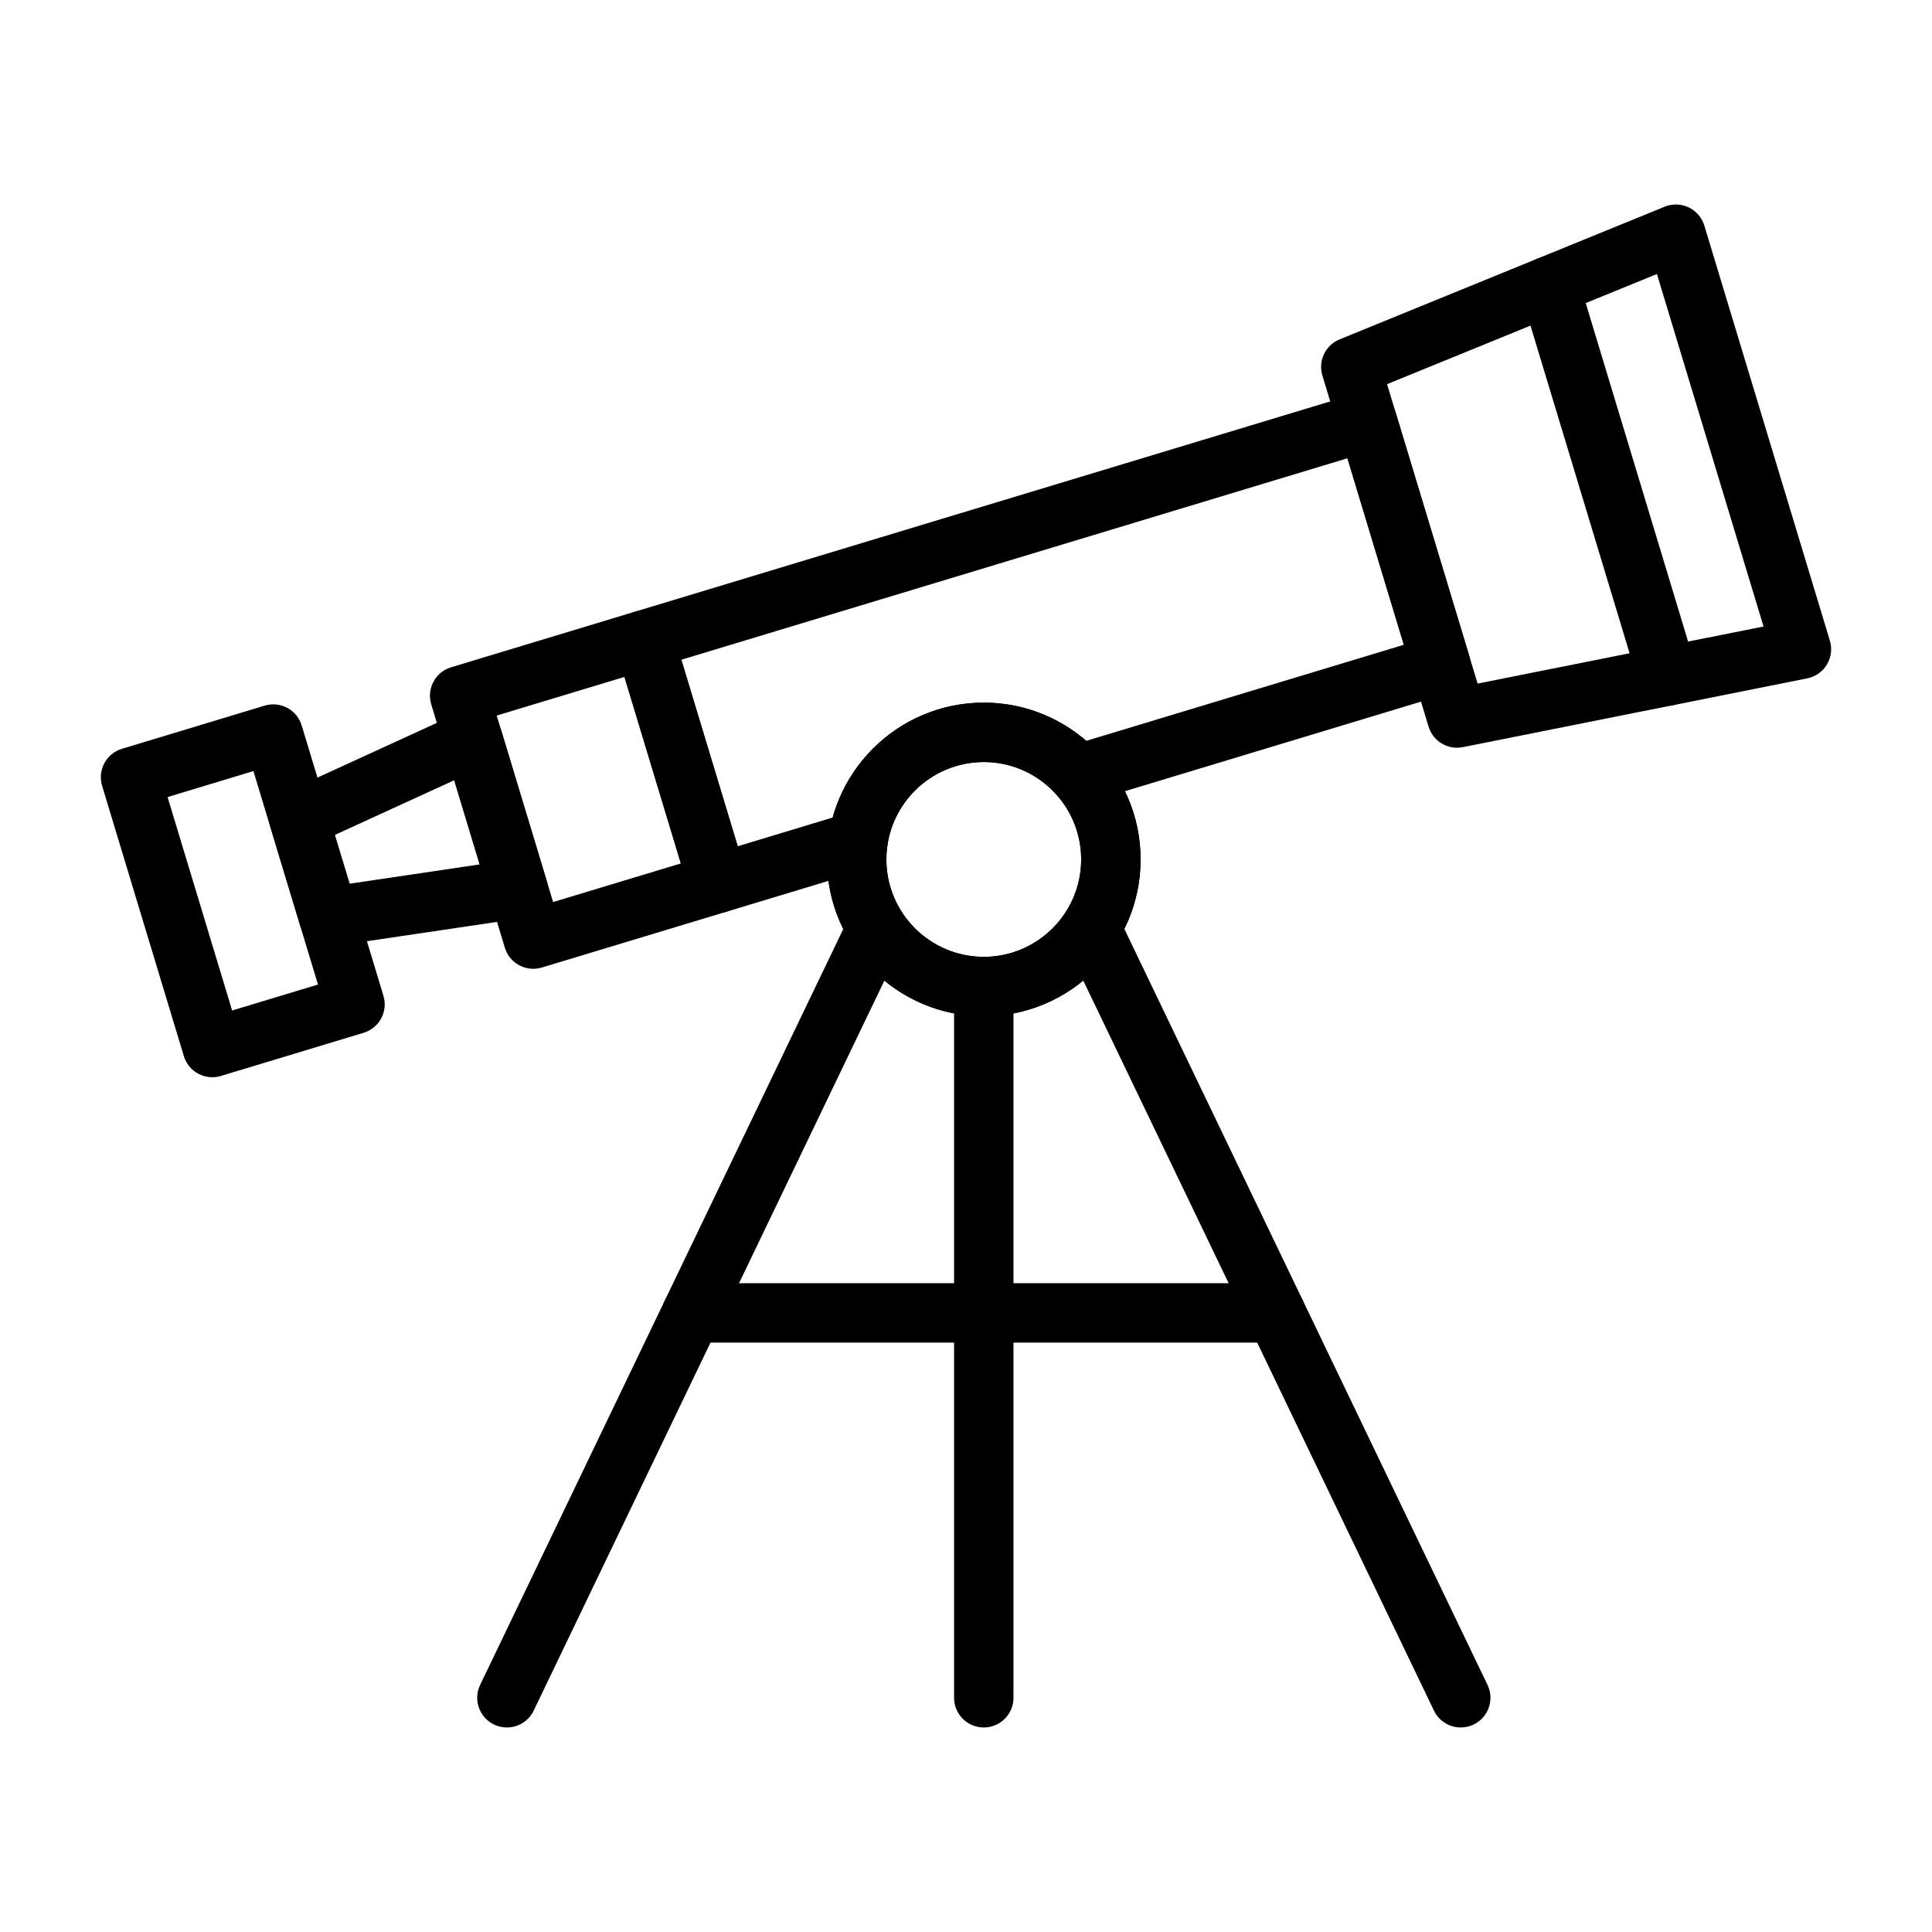
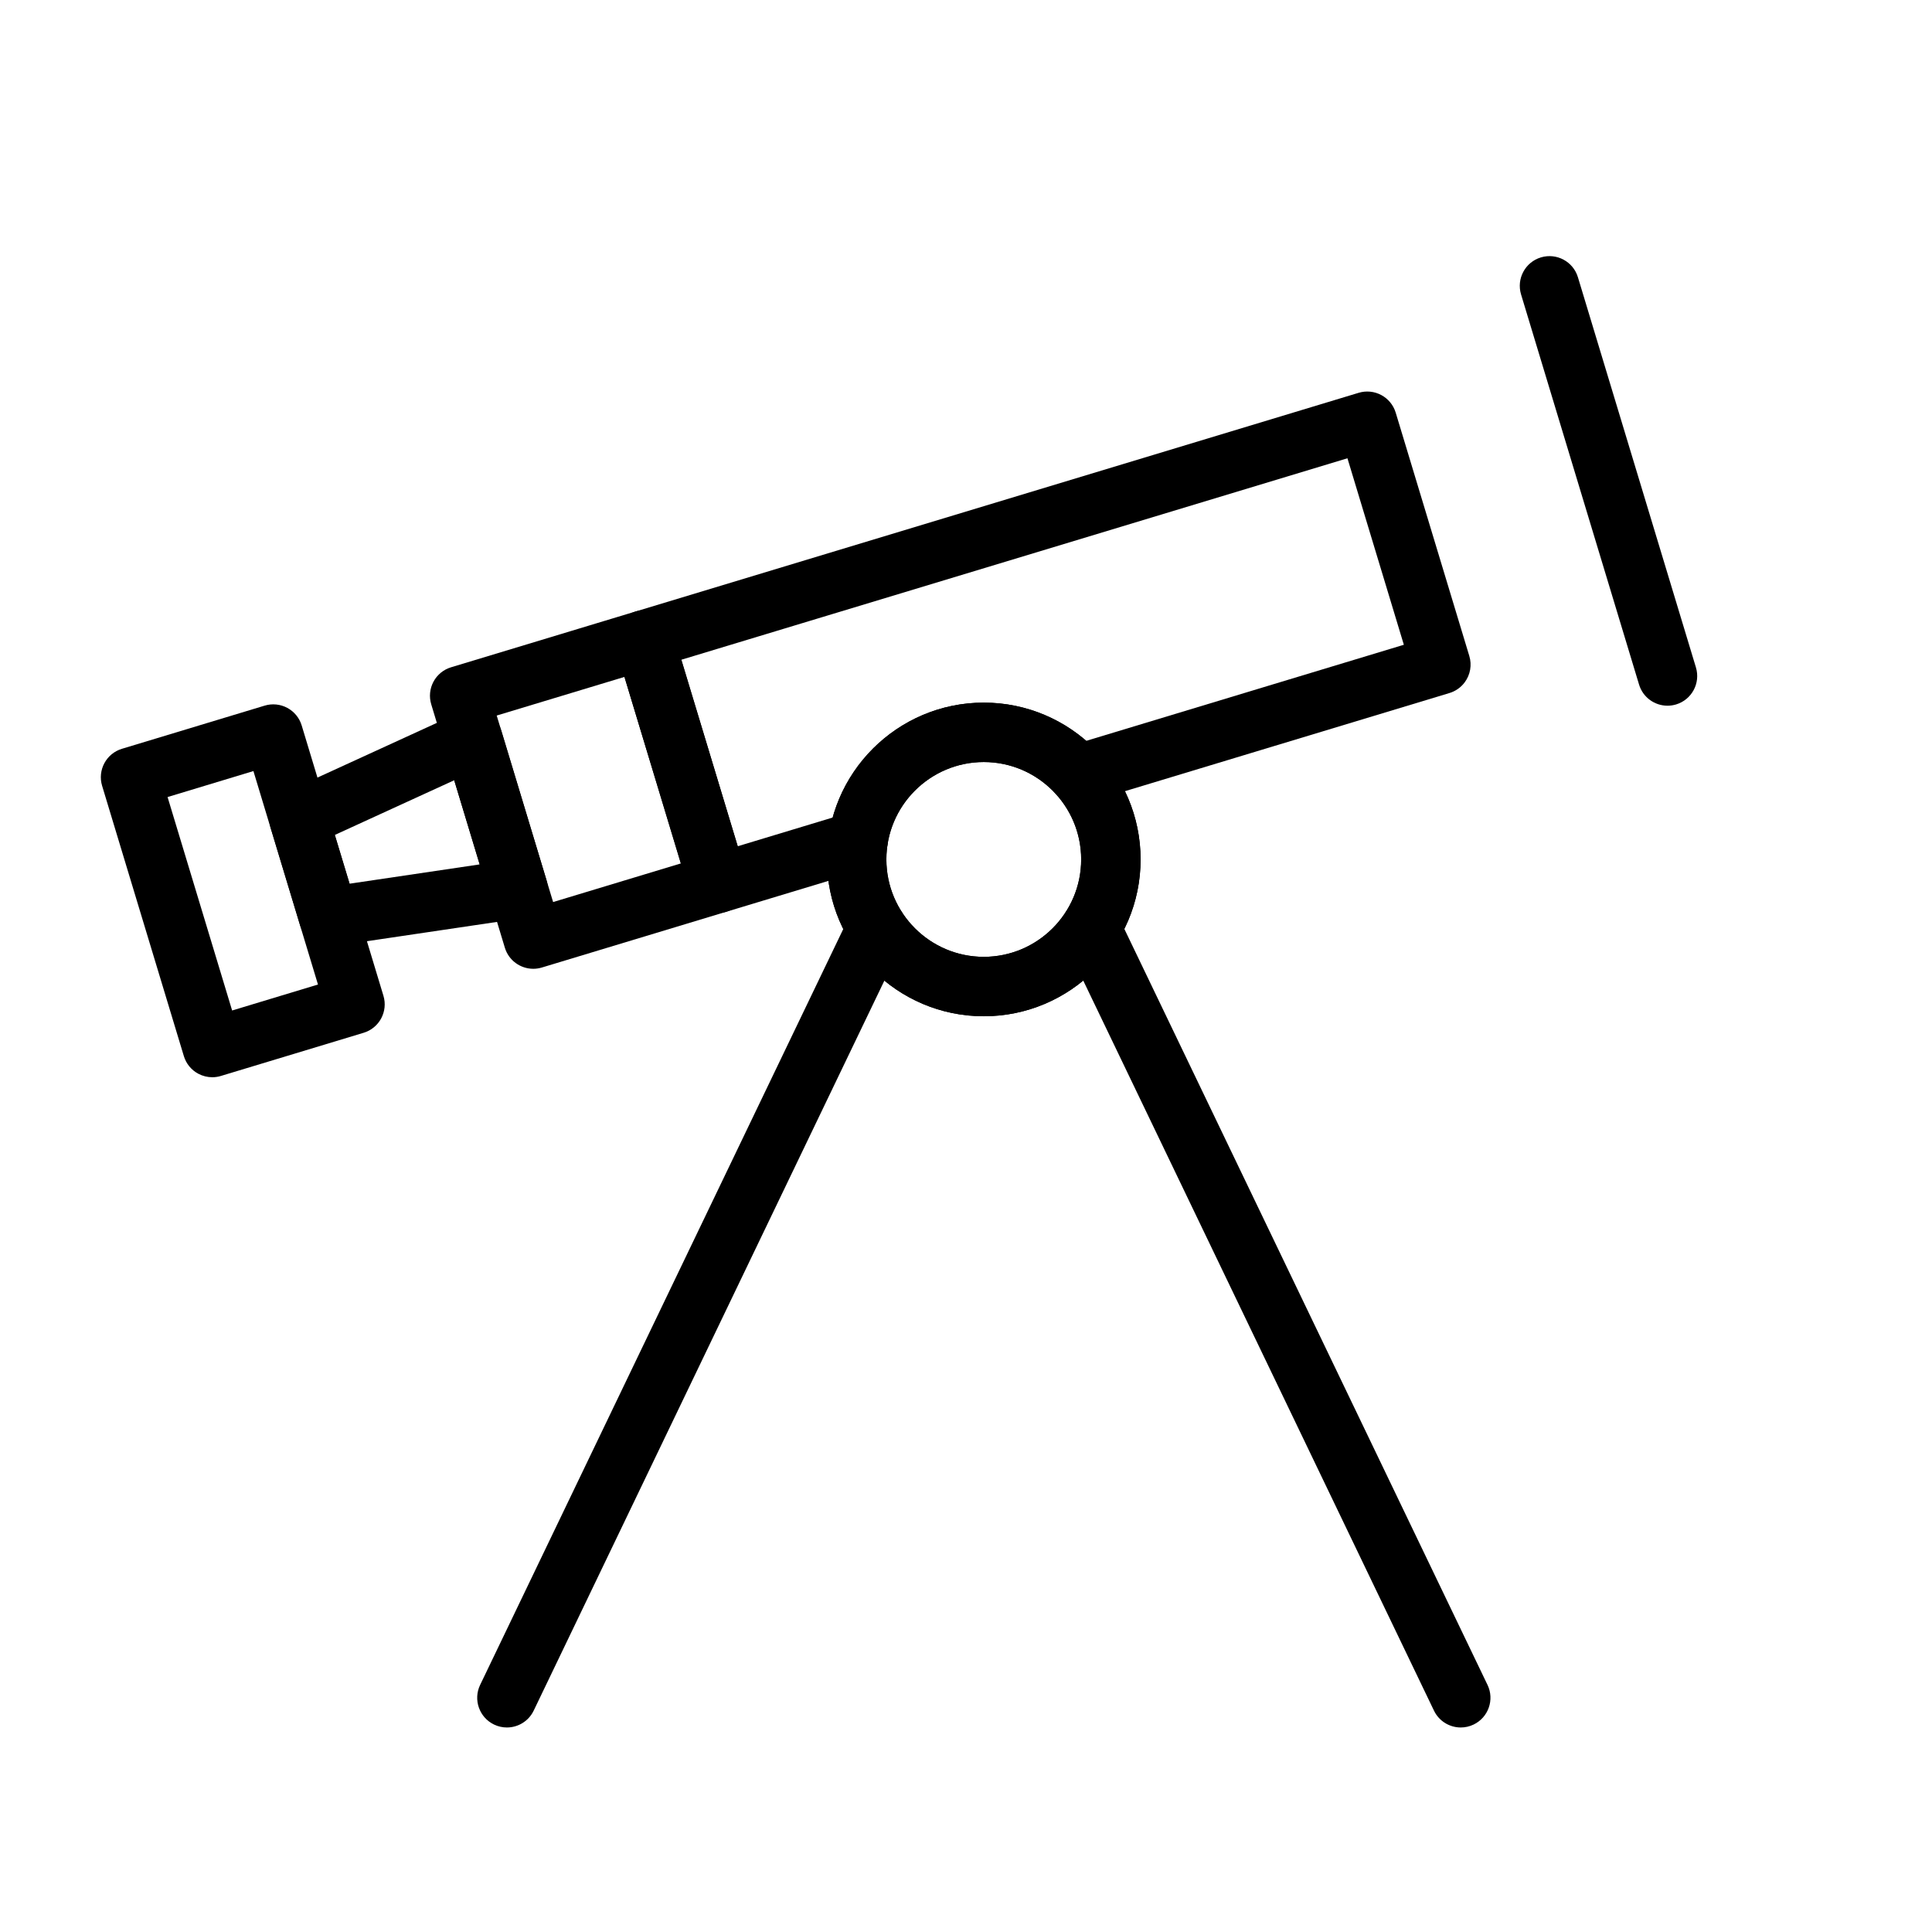
<svg xmlns="http://www.w3.org/2000/svg" fill="#000000" width="800px" height="800px" version="1.1" viewBox="144 144 512 512">
  <g>
-     <path d="m530.11 342.15c-3.406 0-6.508-2.219-7.527-5.594l-28.141-93.051c-1.176-3.887 0.801-8.031 4.559-9.566l86.156-35.164c2.051-0.836 4.359-0.77 6.363 0.184 2 0.953 3.508 2.707 4.148 4.828l33.266 109.99c0.645 2.125 0.359 4.422-0.785 6.328-1.141 1.902-3.035 3.238-5.211 3.672l-91.281 18.227c-0.52 0.102-1.035 0.148-1.547 0.148zm-18.527-96.344 24 79.352 75.77-15.129-28.25-93.41z" />
    <path d="m334.25 385.94c-3.469 0-6.535-2.273-7.539-5.594l-19.5-64.492c-1.258-4.16 1.094-8.555 5.258-9.812l191.59-57.945c1.996-0.605 4.156-0.391 5.996 0.594 1.84 0.984 3.215 2.664 3.82 4.66l19.508 64.496c0.723 2.383 0.27 4.969-1.215 6.969-1.043 1.406-2.512 2.406-4.16 2.879l-96.004 29.035c-0.758 0.23-1.527 0.34-2.281 0.34-3.379 0-6.504-2.191-7.531-5.594-1.258-4.16 1.094-8.555 5.258-9.812l88.586-26.793-14.949-49.426-176.52 53.391 14.945 49.426 29.605-8.953c4.16-1.258 8.555 1.094 9.812 5.258 1.258 4.16-1.094 8.555-5.258 9.812l-37.137 11.23c-0.746 0.219-1.516 0.332-2.285 0.332z" />
    <path d="m285.32 400.74c-3.379 0-6.504-2.191-7.531-5.594l-19.508-64.496c-0.605-2-0.391-4.156 0.594-5.996s2.664-3.215 4.66-3.816l48.926-14.797c4.164-1.258 8.555 1.094 9.812 5.258l19.504 64.496c0.605 2 0.391 4.156-0.594 5.996-0.984 1.84-2.664 3.215-4.66 3.816l-48.926 14.797c-0.754 0.227-1.523 0.336-2.277 0.336zm-9.688-67.113 14.949 49.426 33.855-10.238-14.949-49.426z" />
    <path d="m231.07 394.85c-3.422 0-6.512-2.234-7.527-5.594l-7.863-26.004c-1.141-3.766 0.68-7.797 4.258-9.434l46.086-21.113c2.066-0.949 4.441-0.953 6.516-0.02 2.074 0.934 3.641 2.719 4.297 4.898l11.996 39.668c0.664 2.191 0.34 4.562-0.887 6.492-1.227 1.934-3.231 3.238-5.492 3.574l-50.219 7.449c-0.395 0.055-0.781 0.082-1.164 0.082zm1.664-29.582 3.91 12.922 34.477-5.113-6.746-22.305z" />
    <path d="m200.26 429.48c-1.285 0-2.562-0.316-3.719-0.934-1.84-0.984-3.215-2.664-3.816-4.66l-21.664-71.637c-1.258-4.16 1.094-8.555 5.258-9.812l37.82-11.438c2-0.605 4.156-0.391 5.996 0.594 1.84 0.984 3.215 2.664 3.816 4.66l21.664 71.637c1.258 4.16-1.094 8.555-5.258 9.812l-37.82 11.438c-0.742 0.227-1.512 0.34-2.277 0.34zm-11.852-74.254 17.109 56.566 22.75-6.883-17.109-56.566z" />
    <path d="m585.9 331.02c-3.379 0-6.504-2.191-7.531-5.594l-31.273-103.4c-1.258-4.16 1.094-8.555 5.258-9.812 4.16-1.258 8.555 1.094 9.812 5.258l31.273 103.4c1.258 4.16-1.094 8.555-5.258 9.812-0.758 0.227-1.527 0.336-2.281 0.336z" />
    <path d="m404.71 413.32c-22.914 0-41.559-18.645-41.559-41.559s18.645-41.559 41.559-41.559c22.914 0 41.559 18.645 41.559 41.559s-18.645 41.559-41.559 41.559zm0-67.371c-14.234 0-25.812 11.578-25.812 25.812s11.578 25.812 25.812 25.812c14.234 0 25.812-11.578 25.812-25.812s-11.578-25.812-25.812-25.812z" />
    <path d="m404.71 413.32c-22.914 0-41.559-18.645-41.559-41.559s18.645-41.559 41.559-41.559c22.914 0 41.559 18.645 41.559 41.559s-18.645 41.559-41.559 41.559zm0-67.371c-14.234 0-25.812 11.578-25.812 25.812s11.578 25.812 25.812 25.812c14.234 0 25.812-11.578 25.812-25.812s-11.578-25.812-25.812-25.812z" />
-     <path d="m404.71 601.8c-4.348 0-7.871-3.523-7.871-7.871v-186.05c0-4.348 3.523-7.871 7.871-7.871 4.348 0 7.871 3.523 7.871 7.871v186.05c0 4.344-3.523 7.871-7.871 7.871z" />
    <path d="m278.33 601.8c-1.145 0-2.305-0.25-3.402-0.777-3.918-1.883-5.57-6.586-3.688-10.504l98.004-204c1.883-3.918 6.586-5.57 10.504-3.688 3.918 1.883 5.57 6.586 3.688 10.504l-98.004 204c-1.355 2.82-4.168 4.465-7.102 4.465z" />
    <path d="m531.12 601.8c-2.934 0-5.746-1.645-7.102-4.465l-98.004-204c-1.883-3.918-0.23-8.621 3.688-10.504 3.918-1.883 8.621-0.23 10.504 3.688l98.004 204c1.883 3.918 0.23 8.621-3.688 10.504-1.098 0.527-2.258 0.777-3.402 0.777z" />
-     <path d="m482.12 499.8h-154.78c-4.348 0-7.871-3.523-7.871-7.871 0-4.348 3.523-7.871 7.871-7.871h154.78c4.348 0 7.871 3.523 7.871 7.871 0 4.348-3.523 7.871-7.871 7.871z" />
  </g>
</svg>